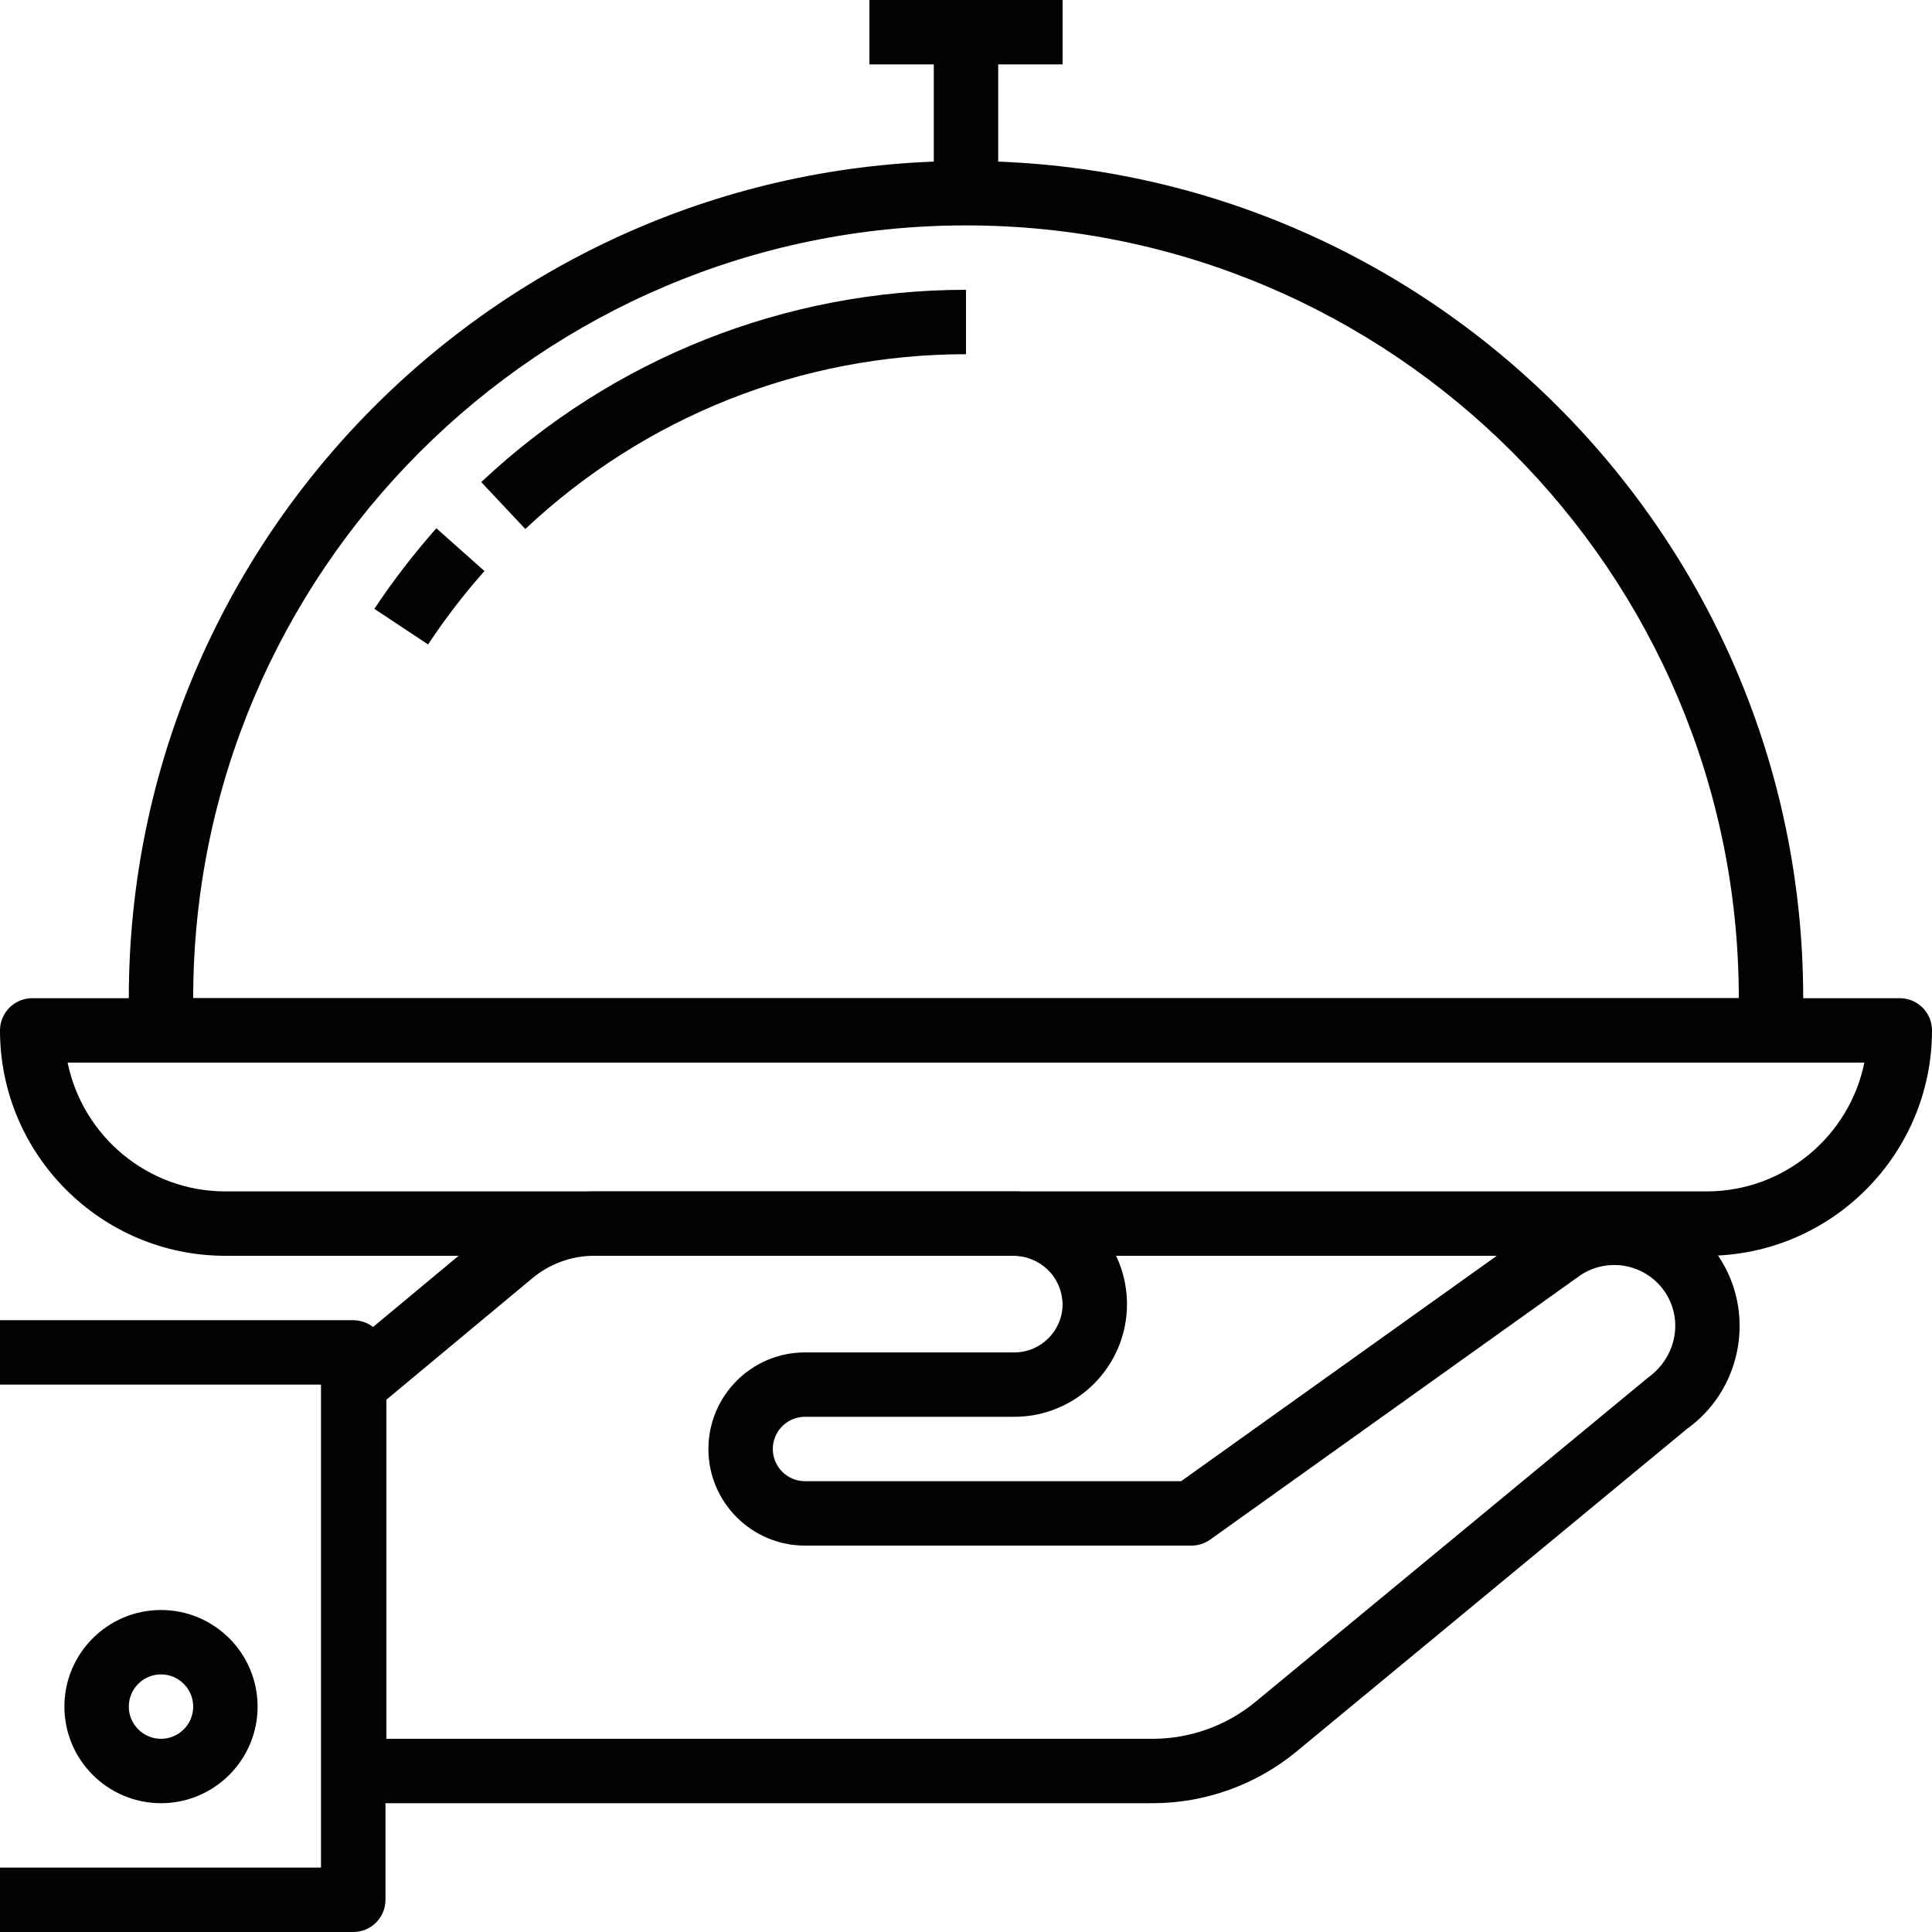
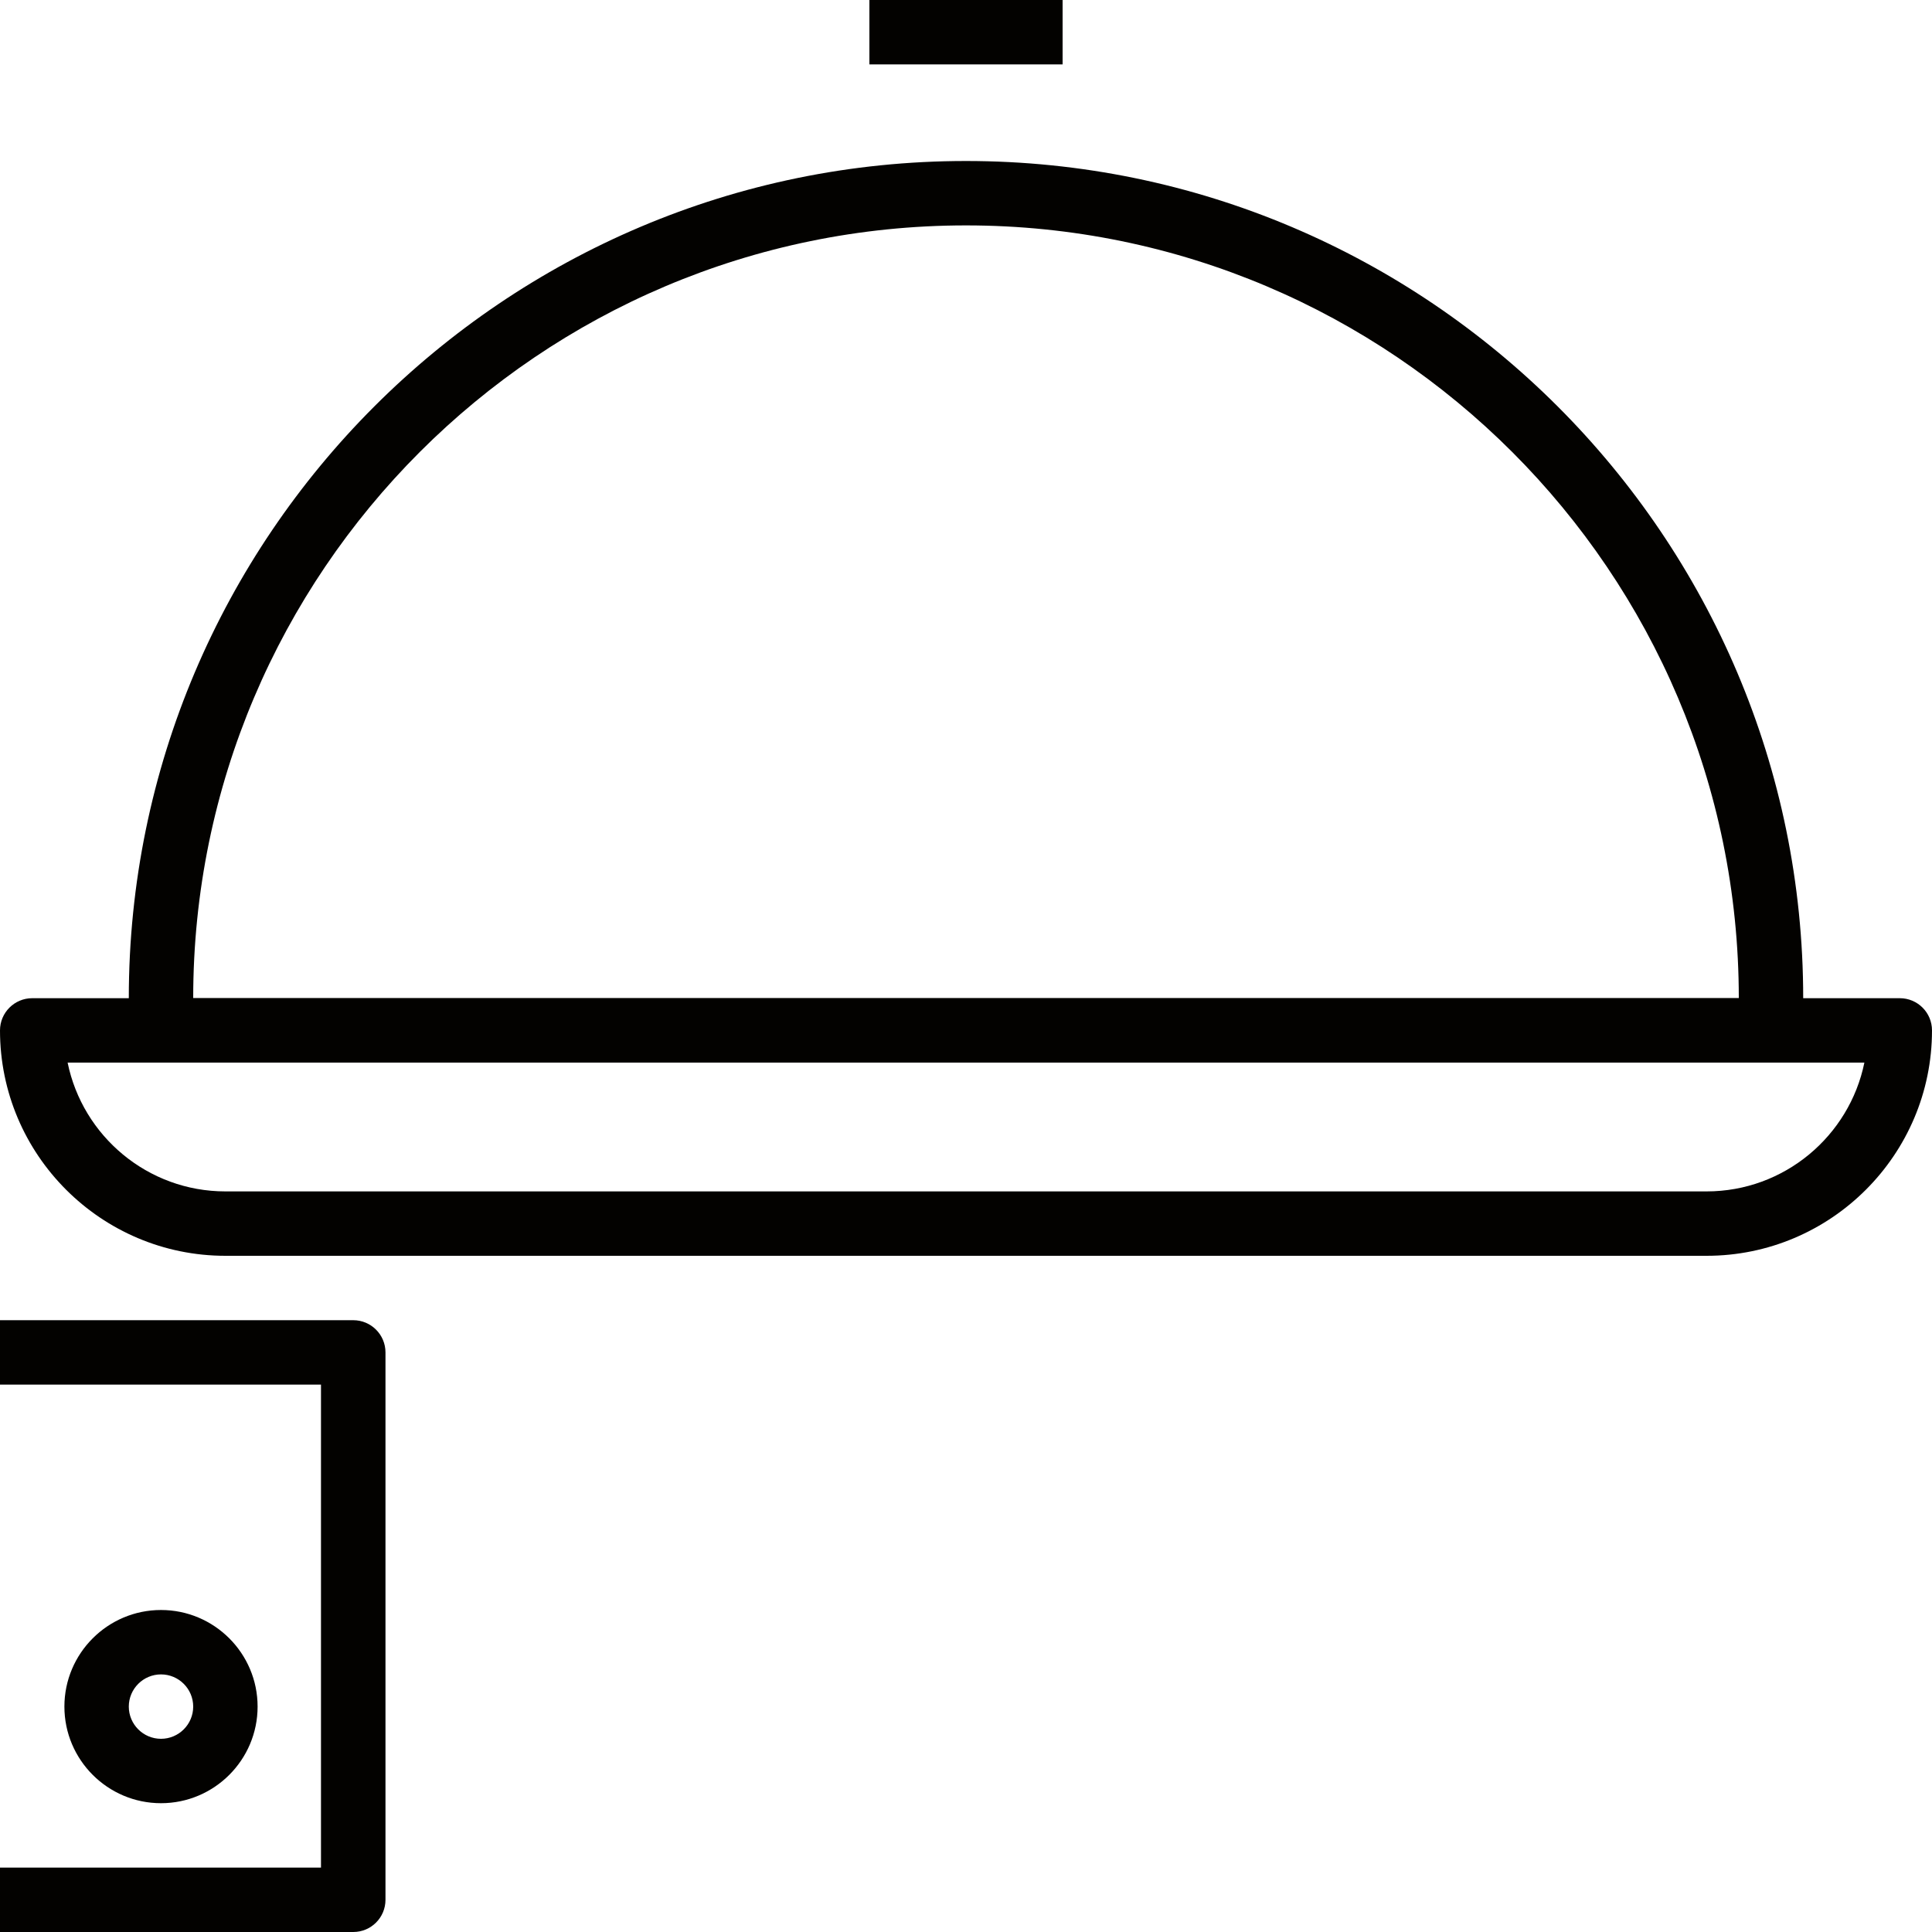
<svg xmlns="http://www.w3.org/2000/svg" width="21" height="21" viewBox="0 0 21 21" fill="none">
-   <path d="M18.718 13.716C18.698 13.681 18.676 13.649 18.655 13.62C18.443 13.324 18.127 13.128 17.767 13.069C17.409 13.009 17.047 13.094 16.751 13.306L12.838 16.1H8.75C8.557 16.1 8.4 15.943 8.4 15.75C8.4 15.557 8.557 15.4 8.75 15.4H11.025C11.701 15.4 12.25 14.851 12.25 14.175C12.25 14.171 12.25 14.139 12.249 14.136C12.228 13.46 11.658 12.934 10.997 12.95H6.444C6.04 12.954 5.647 13.098 5.338 13.356L3.626 14.781C3.546 14.848 3.5 14.946 3.5 15.05V19.25C3.5 19.444 3.657 19.6 3.85 19.6H12.534C13.102 19.599 13.656 19.399 14.094 19.037L18.337 15.531C18.913 15.12 19.08 14.323 18.718 13.716ZM17.911 14.976L13.648 18.497C13.335 18.756 12.939 18.899 12.534 18.9H4.2V15.214L5.786 13.894C5.972 13.739 6.208 13.652 6.447 13.65L11.008 13.65C11.298 13.649 11.541 13.869 11.55 14.175C11.55 14.464 11.315 14.7 11.025 14.7H8.75C8.171 14.7 7.7 15.171 7.7 15.75C7.7 16.329 8.171 16.8 8.75 16.8H12.95C13.023 16.8 13.094 16.777 13.154 16.735L17.159 13.875C17.303 13.771 17.478 13.731 17.654 13.759C17.829 13.788 17.983 13.883 18.088 14.03C18.099 14.045 18.108 14.059 18.117 14.075C18.294 14.371 18.212 14.761 17.911 14.976Z" fill="#030200" />
  <path d="M3.84 14.35H0V15.05H3.489V20.3H0V21H3.84C4.033 21 4.19 20.844 4.19 20.65V14.7C4.19 14.507 4.033 14.35 3.84 14.35Z" fill="#030200" />
  <path d="M1.75 17.5C1.171 17.5 0.7 17.971 0.7 18.55C0.7 19.129 1.171 19.6 1.75 19.6C2.329 19.6 2.8 19.129 2.8 18.55C2.8 17.971 2.329 17.5 1.75 17.5ZM1.75 18.9C1.557 18.9 1.4 18.743 1.4 18.55C1.4 18.357 1.557 18.2 1.75 18.2C1.943 18.2 2.1 18.357 2.1 18.55C2.1 18.743 1.943 18.9 1.75 18.9Z" fill="#030200" />
  <path d="M20.65 10.85H0.35C0.157 10.85 0 11.007 0 11.2C0 12.551 1.099 13.65 2.45 13.65H18.55C19.901 13.65 21 12.551 21 11.2C21 11.007 20.844 10.85 20.65 10.85ZM18.55 12.95H2.45C1.605 12.95 0.898 12.348 0.735 11.55H20.265C20.102 12.348 19.395 12.95 18.55 12.95Z" fill="#030200" />
  <path d="M10.5 1.75C5.482 1.75 1.4 5.832 1.4 10.85V11.2C1.4 11.394 1.557 11.55 1.75 11.55H19.25C19.444 11.55 19.6 11.394 19.6 11.2V10.85C19.6 5.832 15.518 1.75 10.5 1.75ZM2.1 10.85C2.1 6.218 5.868 2.45 10.5 2.45C15.132 2.45 18.9 6.218 18.9 10.85H2.1Z" fill="#030200" />
-   <path d="M4.743 5.742C4.499 6.018 4.272 6.312 4.069 6.618L4.653 7.005C4.837 6.726 5.044 6.457 5.266 6.207L4.743 5.742Z" fill="#030200" />
-   <path d="M10.5 3.15C8.534 3.151 6.663 3.894 5.231 5.24L5.71 5.75C7.012 4.526 8.714 3.851 10.5 3.85L10.5 3.15Z" fill="#030200" />
  <path d="M11.55 0H9.45V0.7H11.55V0Z" fill="#030200" />
-   <path d="M10.85 0.35H10.15V2.1H10.85V0.35Z" fill="#030200" />
</svg>